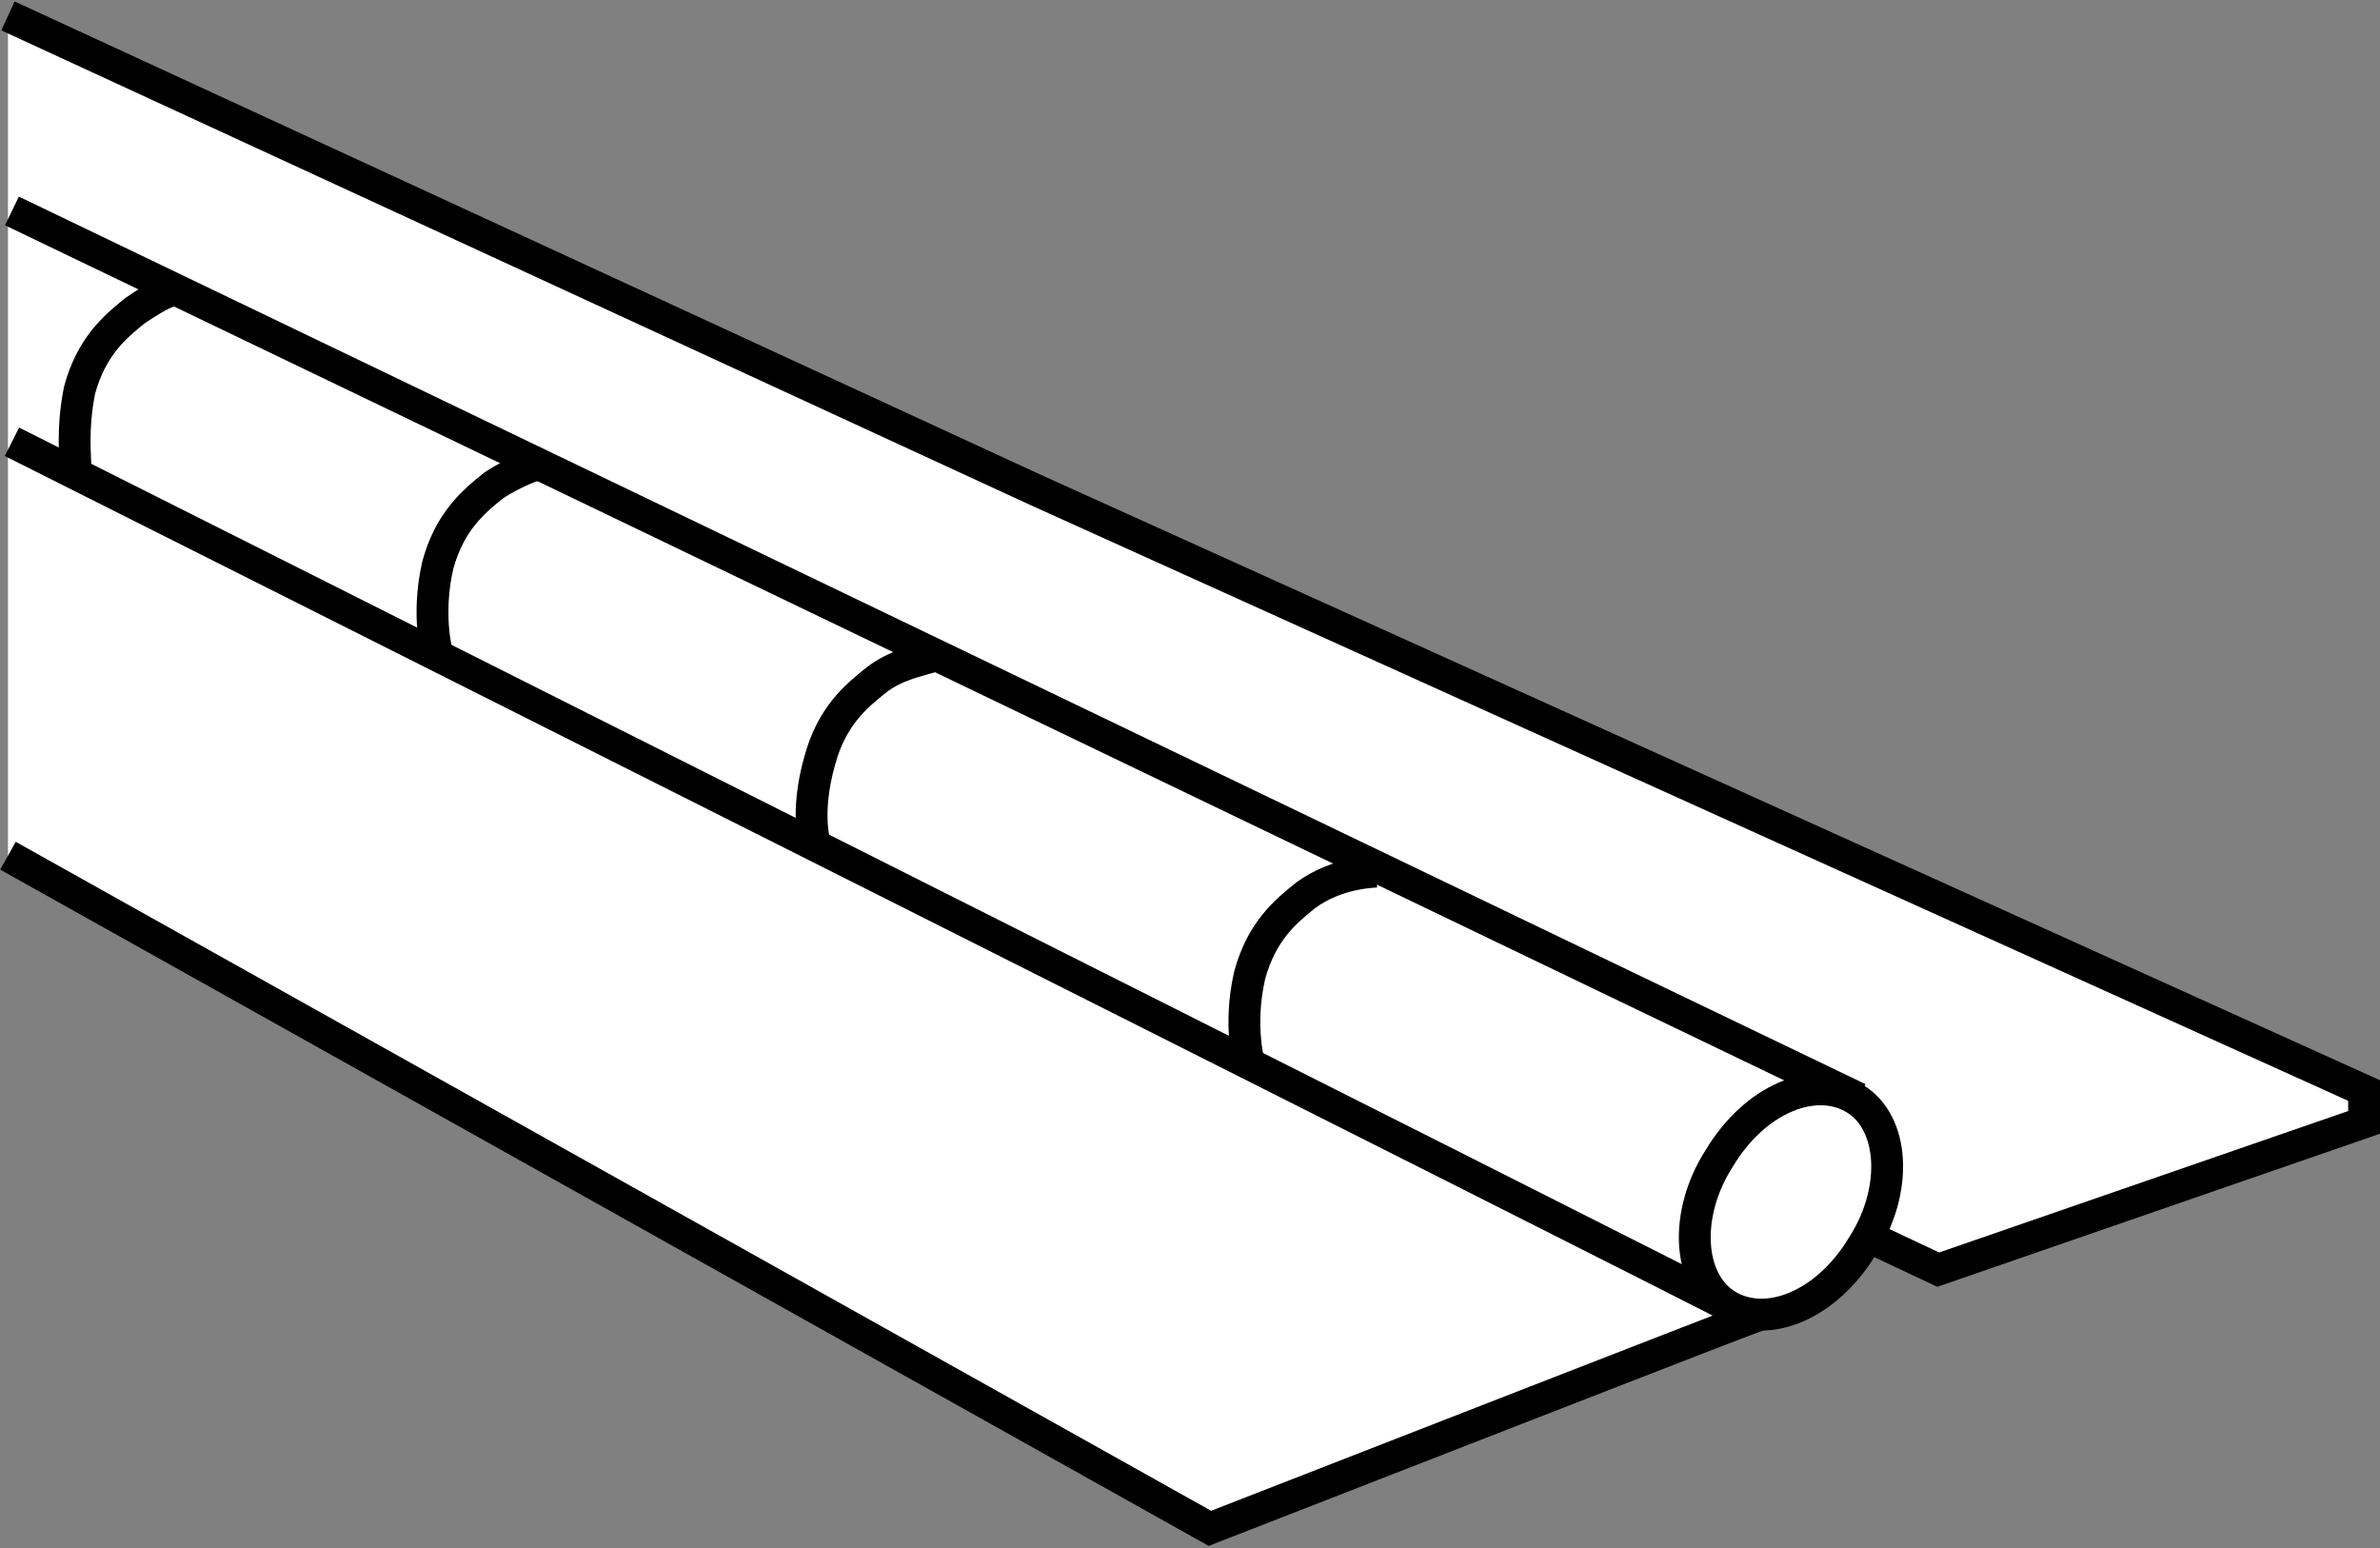
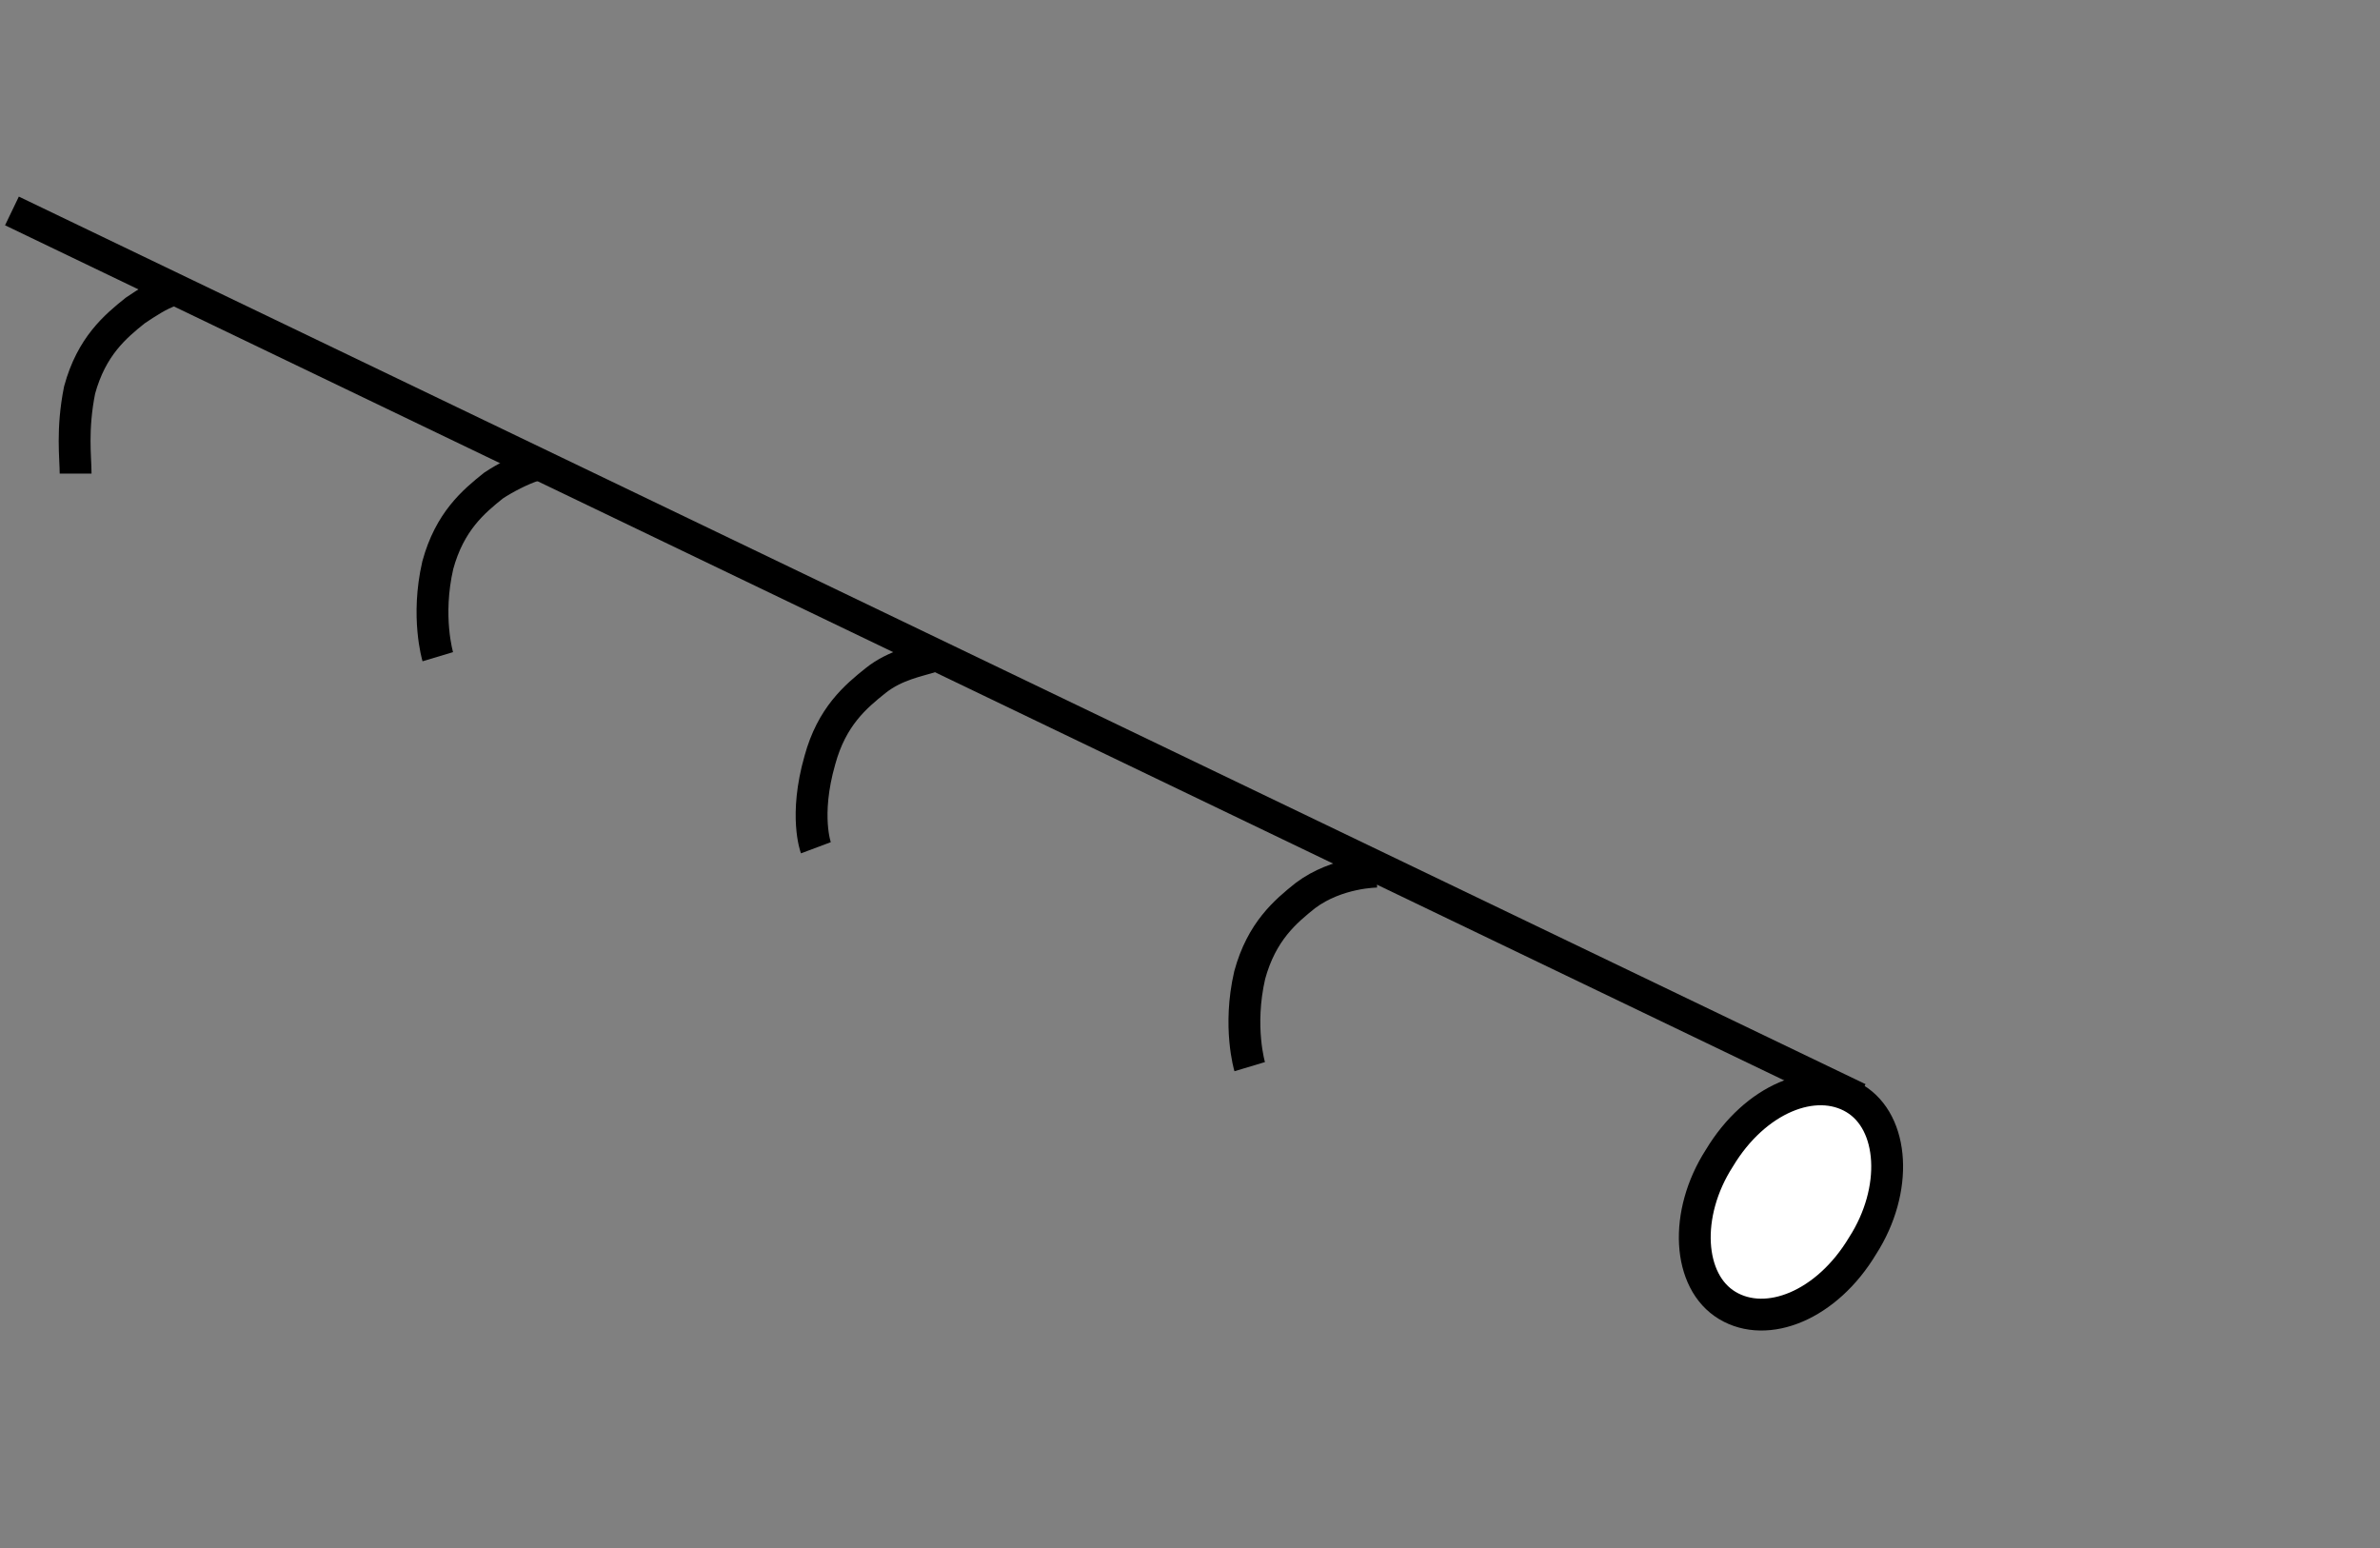
<svg xmlns="http://www.w3.org/2000/svg" width="59.8" height="38.9" version="1.1" viewBox="0 0 59.8 38.9">
  <rect x="0" y="0" width="59.8" height="38.9" fill="#808080" stroke="none" />
  <defs>
    <style>
      .cls-1 {
        fill: #fff;
      }

      .cls-1, .cls-2 {
        stroke: #000;
        stroke-width: .8px;
      }

      .cls-2 {
        fill: none;
      }
    </style>
  </defs>
  <g>
    <g id="image">
-       <path class="cls-1" d="M.2,21.5l30.2,16.9c13.6-5.3,13.6-5.3,14.2-5.5l-.2-1.4,2.6-.4,1.7.8,10.7-3.7v-.8L26,12.3.2.4" />
      <path class="cls-2" d="M47.4,31.1" />
-       <path class="cls-2" d="M.3,11.1s43.2,21.7,43.3,21.8" />
      <line class="cls-2" x1=".3" y1="5.3" x2="46.7" y2="27.6" />
      <path class="cls-1" d="M43.2,29.1c-.9,1.4-.8,3.1.2,3.7,1,.6,2.5,0,3.4-1.5.9-1.4.8-3.1-.2-3.7-1-.6-2.5,0-3.4,1.5Z" />
      <path class="cls-2" d="M31.4,26.8s-.3-1,0-2.3c.3-1.1.9-1.6,1.4-2,.8-.6,1.8-.6,1.8-.6" />
      <path class="cls-2" d="M20.5,21.3s-.3-.8.1-2.2c.3-1.1.9-1.6,1.4-2,.5-.4,1.1-.5,1.4-.6" />
      <path class="cls-2" d="M11,16.5s-.3-1,0-2.3c.3-1.1.9-1.6,1.4-2,.3-.2.7-.4,1-.5" />
      <path class="cls-2" d="M1.9,11.9c0-.4-.1-1.1.1-2.1.3-1.1.9-1.6,1.4-2,.3-.2.6-.4.9-.5" />
    </g>
  </g>
</svg>